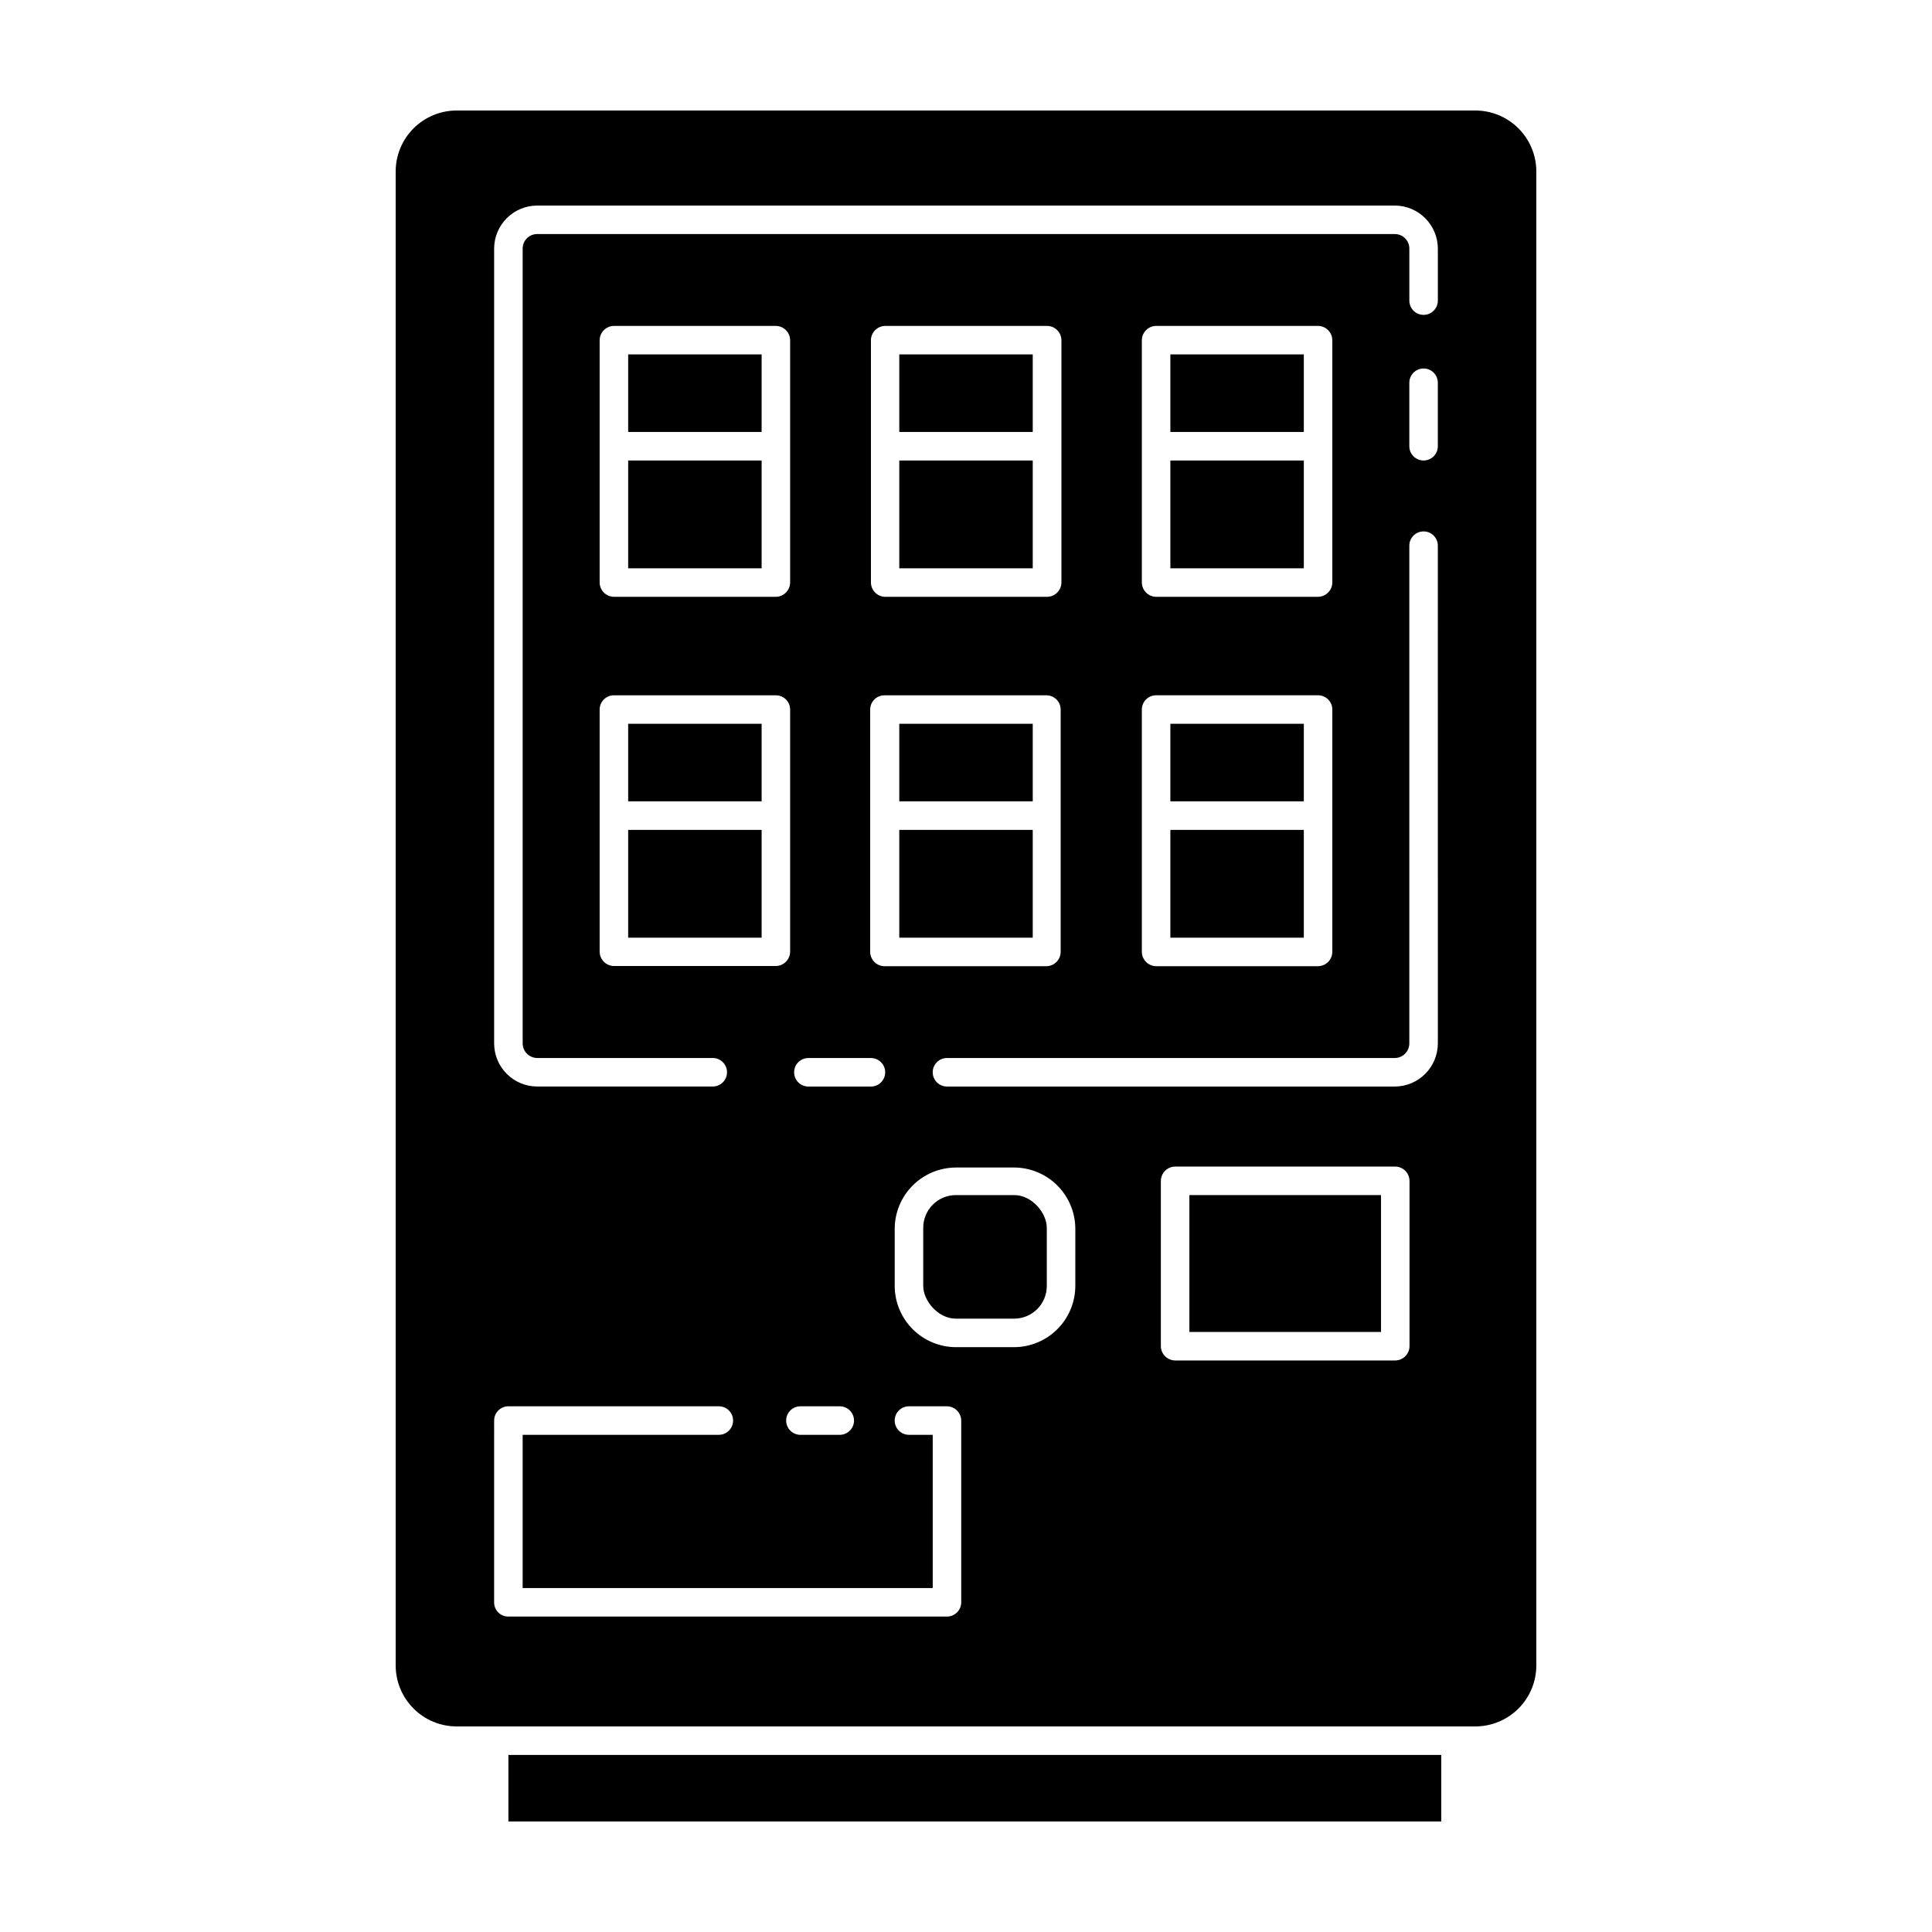
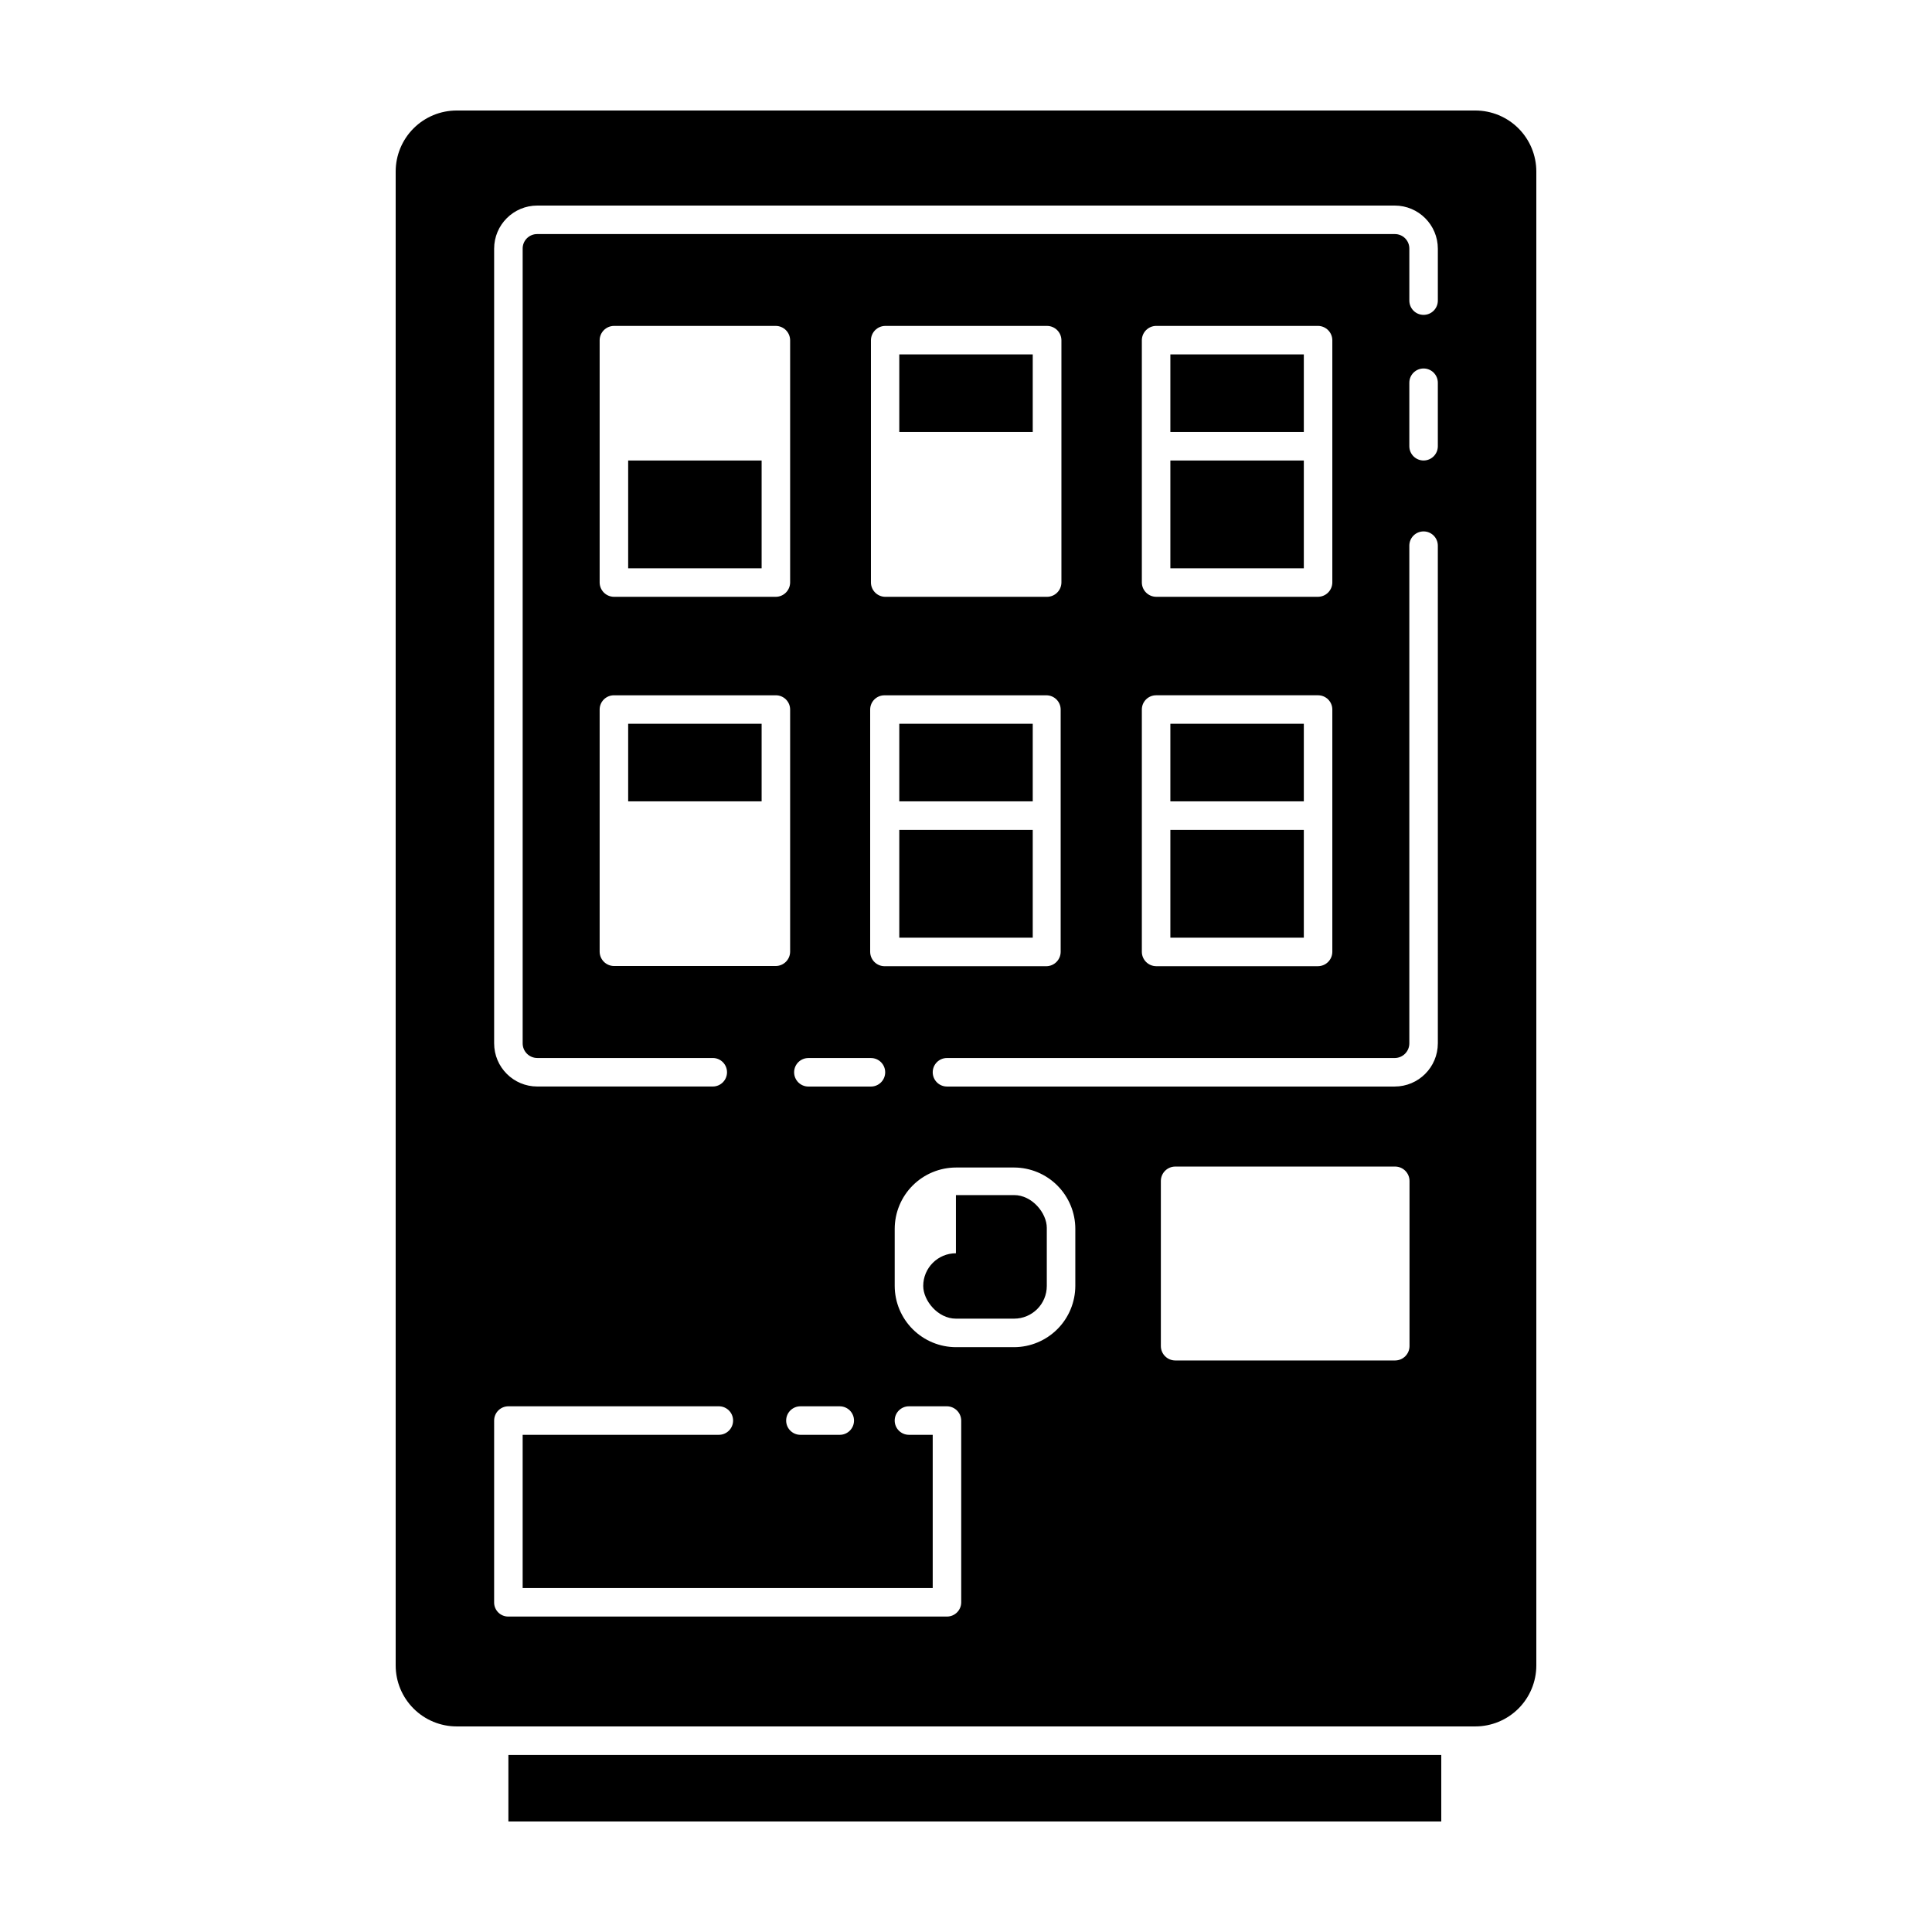
<svg xmlns="http://www.w3.org/2000/svg" fill="#000000" width="800px" height="800px" version="1.1" viewBox="144 144 512 512">
  <g>
    <path d="m278.73 609.08h247.22v17.633h-247.22z" />
    <path d="m265.03 601.52h269.94c4.289 0 8.402-1.703 11.438-4.738 3.031-3.031 4.734-7.144 4.734-11.434v-395.89c0-4.289-1.703-8.402-4.734-11.438-3.035-3.031-7.148-4.734-11.438-4.734h-269.94c-4.289 0-8.402 1.703-11.434 4.734-3.035 3.035-4.738 7.148-4.738 11.438v395.89c0 4.289 1.703 8.402 4.738 11.434 3.031 3.035 7.144 4.738 11.434 4.738zm163.94-116.73c-0.016 4.301-1.727 8.418-4.766 11.457-3.043 3.039-7.16 4.754-11.457 4.766h-15.367c-4.309 0-8.438-1.707-11.488-4.746-3.051-3.043-4.773-7.168-4.785-11.477v-15.113c0-4.316 1.715-8.457 4.766-11.508 3.051-3.051 7.191-4.766 11.508-4.766h15.367c4.305 0.012 8.434 1.734 11.473 4.785 3.043 3.051 4.75 7.18 4.75 11.488zm-122.28-156.53h42.926c2.086 0 3.777 1.691 3.777 3.777v64.234c-0.051 2.055-1.719 3.703-3.777 3.731h-42.926c-2.074-0.027-3.75-1.703-3.777-3.781v-64.184c0-2.086 1.691-3.777 3.777-3.777zm-3.777-29.875v-64.238c0.027-2.074 1.703-3.75 3.777-3.777h42.926c2.074 0.027 3.75 1.703 3.777 3.777v64.234c-0.027 2.078-1.703 3.754-3.777 3.781h-42.926c-2.074-0.027-3.75-1.703-3.777-3.781zm53.203 218.3h10.43c2.086 0 3.777 1.691 3.777 3.781 0 2.086-1.691 3.777-3.777 3.777h-10.43c-2.086 0-3.777-1.691-3.777-3.777 0-2.09 1.691-3.781 3.777-3.781zm2.117-84.742v0.004c-2.09 0-3.781-1.691-3.781-3.781 0-2.086 1.691-3.777 3.781-3.777h16.574c2.086 0 3.777 1.691 3.777 3.777 0 2.09-1.691 3.781-3.777 3.781zm20.152-31.891v0.004c-2.078-0.027-3.754-1.703-3.781-3.781v-64.234c0-2.086 1.691-3.777 3.781-3.777h42.926-0.004c2.09 0 3.781 1.691 3.781 3.777v64.234c-0.027 2.078-1.703 3.754-3.781 3.781zm-3.578-101.67v-64.234c0.027-2.074 1.703-3.75 3.777-3.777h42.926c2.074 0.027 3.75 1.703 3.777 3.777v64.234c-0.027 2.078-1.703 3.754-3.777 3.781h-42.977c-2.055-0.055-3.699-1.723-3.727-3.781zm142.73 202.38c-0.027 2.074-1.703 3.75-3.781 3.777h-58.34c-2.074-0.027-3.75-1.703-3.777-3.777v-43.832c0.027-2.078 1.703-3.754 3.777-3.777h58.34c2.078 0.023 3.754 1.699 3.781 3.777zm7.508-80.258h-0.004c0 6.316-5.121 11.438-11.434 11.438h-118.65c-2.086 0-3.777-1.691-3.777-3.781 0-2.086 1.691-3.777 3.777-3.777h118.65c2.141 0 3.879-1.738 3.879-3.879v-131.9c0-2.086 1.691-3.777 3.777-3.777s3.777 1.691 3.777 3.777zm-74.668-92.246h42.926c2.086 0 3.777 1.691 3.777 3.777v64.234c-0.027 2.078-1.703 3.754-3.777 3.781h-42.926c-2.074-0.027-3.75-1.703-3.777-3.781v-64.234c0-2.086 1.691-3.777 3.777-3.777zm-3.777-29.875v-64.238c0.027-2.074 1.703-3.75 3.777-3.777h42.926c2.074 0.027 3.75 1.703 3.777 3.777v64.234c-0.027 2.078-1.703 3.754-3.777 3.781h-42.926c-2.074-0.027-3.75-1.703-3.777-3.781zm78.441-36.125c0 2.086-1.691 3.777-3.777 3.777s-3.777-1.691-3.777-3.777v-16.828c0-2.086 1.691-3.777 3.777-3.777s3.777 1.691 3.777 3.777zm-250.09-52.348c0-6.316 5.121-11.434 11.438-11.434h227.22c6.312 0 11.434 5.117 11.434 11.434v13.754c0 2.09-1.691 3.781-3.777 3.781s-3.777-1.691-3.777-3.781v-13.754c0.012-1.031-0.391-2.027-1.121-2.758-0.73-0.73-1.727-1.133-2.758-1.121h-227.22c-1.035-0.012-2.027 0.391-2.758 1.121-0.73 0.73-1.137 1.727-1.121 2.758v210.59c0 2.141 1.734 3.879 3.879 3.879h46.5c2.086 0 3.777 1.691 3.777 3.777 0 2.09-1.691 3.781-3.777 3.781h-46.5c-6.316 0-11.438-5.121-11.438-11.438zm0 310.55v0.004c0-2.09 1.691-3.781 3.777-3.781h55.773c2.086 0 3.777 1.691 3.777 3.781 0 2.086-1.691 3.777-3.777 3.777h-51.992v40.605h108.67v-40.605h-6.301c-2.086 0-3.777-1.691-3.777-3.777 0-2.09 1.691-3.781 3.777-3.781h10.078c2.074 0.027 3.75 1.703 3.777 3.781v48.164c0 2.086-1.691 3.777-3.777 3.777h-116.23c-1.004 0.012-1.973-0.379-2.688-1.094-0.711-0.711-1.105-1.68-1.09-2.684z" />
    <path d="m310.47 266.04h35.367v28.566h-35.367z" />
-     <path d="m310.47 237.92h35.367v20.555h-35.367z" />
    <path d="m382.32 237.92h35.367v20.555h-35.367z" />
-     <path d="m382.32 266.04h35.367v28.566h-35.367z" />
    <path d="m454.16 266.04h35.367v28.566h-35.367z" />
    <path d="m454.16 237.92h35.367v20.555h-35.367z" />
-     <path d="m310.47 363.93h35.367v28.566h-35.367z" />
    <path d="m310.47 335.81h35.367v20.555h-35.367z" />
    <path d="m382.32 363.93h35.367v28.566h-35.367z" />
    <path d="m382.32 335.81h35.367v20.555h-35.367z" />
    <path d="m454.16 335.81h35.367v20.555h-35.367z" />
    <path d="m454.16 363.93h35.367v28.566h-35.367z" />
-     <path d="m459.2 460.71h50.785v36.273h-50.785z" />
-     <path d="m397.33 460.71h15.418c4.785 0 8.664 4.785 8.664 8.664v15.418c0 4.785-3.879 8.664-8.664 8.664h-15.418c-4.785 0-8.664-4.785-8.664-8.664v-15.418c0-4.785 3.879-8.664 8.664-8.664z" />
+     <path d="m397.33 460.71h15.418c4.785 0 8.664 4.785 8.664 8.664v15.418c0 4.785-3.879 8.664-8.664 8.664h-15.418c-4.785 0-8.664-4.785-8.664-8.664c0-4.785 3.879-8.664 8.664-8.664z" />
  </g>
</svg>